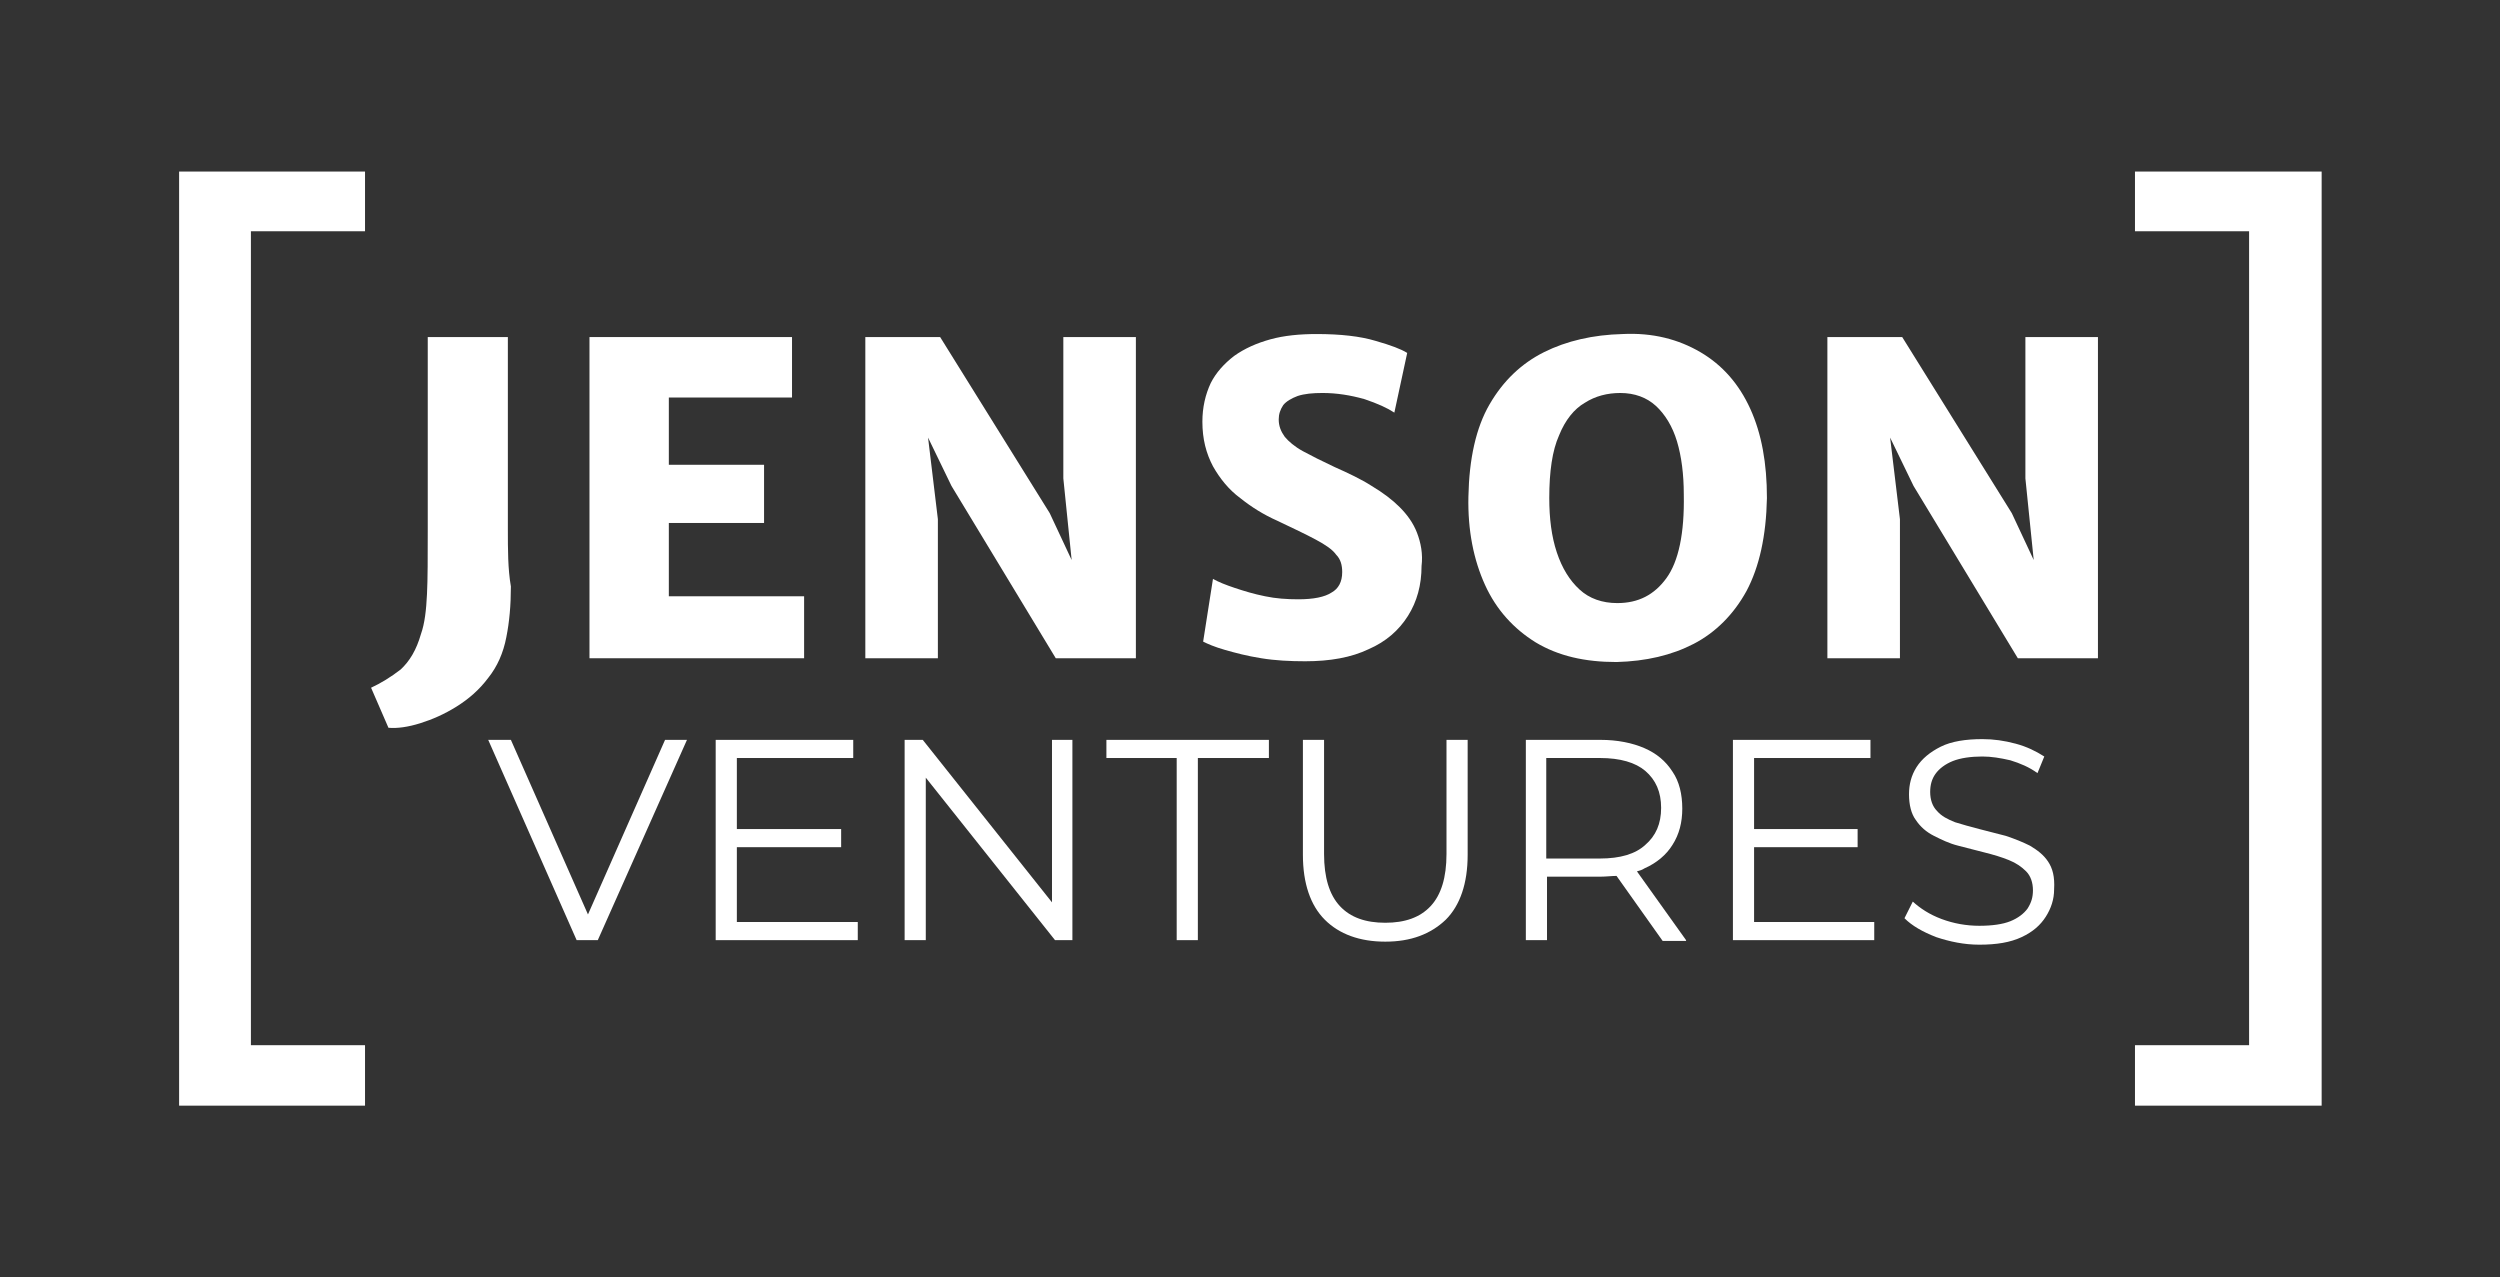
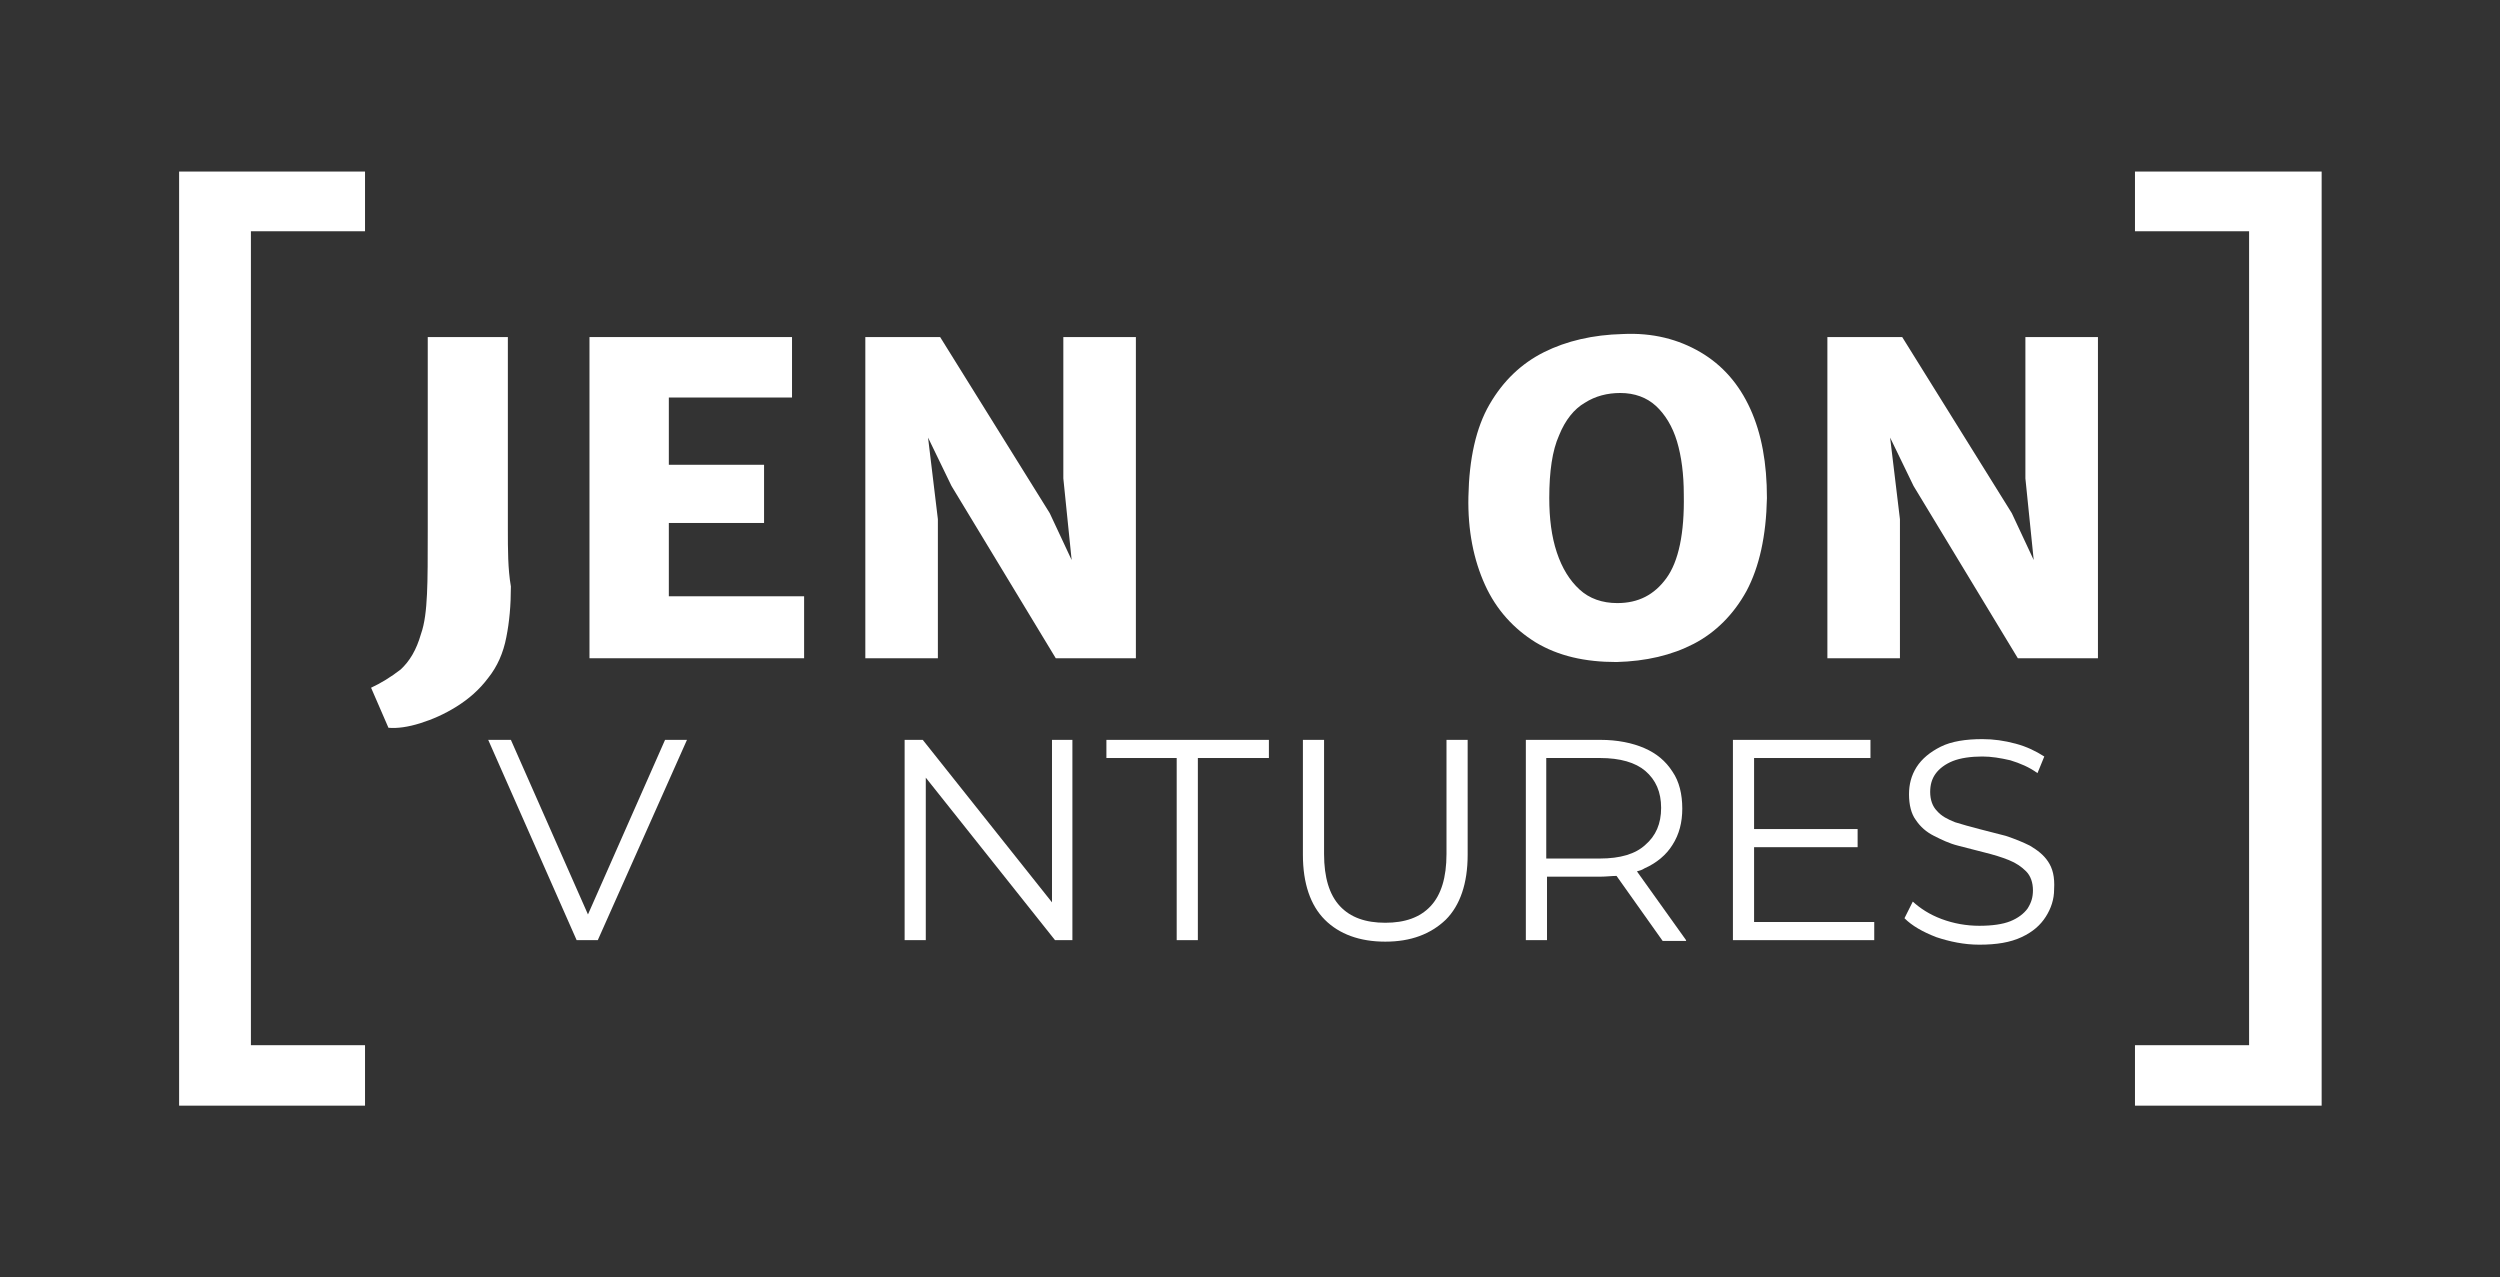
<svg xmlns="http://www.w3.org/2000/svg" version="1.1" id="Layer_1" x="0px" y="0px" viewBox="0 0 330.8 169" style="enable-background:new 0 0 330.8 169;" xml:space="preserve">
  <rect x="0" y="0" width="330.8" height="169" fill="#333333" stroke="none" />
  <style type="text/css">
	.st0{fill:#FFFFFF;}
</style>
  <g>
    <polygon class="st0" points="88,97.9 77.8,121 67.6,97.9 64.6,97.9 76.3,124.4 79.1,124.4 90.9,97.9  " />
-     <polygon class="st0" points="97.5,122 97.5,112.1 111.3,112.1 111.3,109.7 97.5,109.7 97.5,100.3 112.9,100.3 112.9,97.9    94.7,97.9 94.7,124.4 113.5,124.4 113.5,122  " />
    <polygon class="st0" points="139.2,97.9 139.2,119.4 122.1,97.9 119.7,97.9 119.7,124.4 122.5,124.4 122.5,102.9 139.6,124.4    141.9,124.4 141.9,97.9  " />
    <polygon class="st0" points="146.4,97.9 146.4,100.3 155.7,100.3 155.7,124.4 158.5,124.4 158.5,100.3 167.9,100.3 167.9,97.9  " />
    <path class="st0" d="M191.4,97.9V113c0,3.1-0.7,5.4-2.1,6.9c-1.4,1.5-3.4,2.2-6,2.2c-2.6,0-4.6-0.7-6-2.2c-1.4-1.5-2.1-3.8-2.1-6.9   V97.9h-2.8v15.2c0,3.8,1,6.7,2.9,8.6c1.9,1.9,4.6,2.9,8,2.9c3.4,0,6-1,8-2.9c1.9-1.9,2.9-4.8,2.9-8.6V97.9H191.4z" />
    <path class="st0" d="M223.1,124.4l-6.5-9.1c0.4-0.1,0.7-0.2,1-0.4c1.6-0.7,2.9-1.8,3.7-3.1c0.9-1.4,1.3-3,1.3-4.8   c0-1.9-0.4-3.6-1.3-4.9c-0.9-1.4-2.1-2.4-3.7-3.1c-1.6-0.7-3.6-1.1-5.8-1.1h-9.9v26.5h2.8V116h7.1c0.7,0,1.5-0.1,2.1-0.1l6.1,8.6   H223.1z M211.7,113.6h-7.1v-13.3h7.1c2.7,0,4.7,0.6,6,1.7c1.4,1.2,2.1,2.8,2.1,4.9c0,2.1-0.7,3.7-2.1,4.9   C216.4,113,214.4,113.6,211.7,113.6z" />
    <polygon class="st0" points="232.1,122 232.1,112.1 245.8,112.1 245.8,109.7 232.1,109.7 232.1,100.3 247.5,100.3 247.5,97.9    229.3,97.9 229.3,124.4 248,124.4 248,122  " />
    <path class="st0" d="M271,114c-0.6-0.9-1.4-1.5-2.4-2.1c-1-0.5-2-0.9-3.2-1.3c-1.2-0.3-2.3-0.6-3.5-0.9c-1.2-0.3-2.2-0.6-3.2-0.9   c-1-0.4-1.8-0.8-2.4-1.5c-0.6-0.6-0.9-1.5-0.9-2.5c0-0.9,0.2-1.7,0.7-2.4c0.5-0.7,1.3-1.3,2.3-1.7c1-0.4,2.4-0.6,3.9-0.6   c1.2,0,2.4,0.2,3.7,0.5c1.3,0.4,2.5,0.9,3.6,1.7l0.9-2.2c-1.1-0.7-2.3-1.3-3.8-1.7c-1.5-0.4-2.9-0.6-4.4-0.6c-2.2,0-4.1,0.3-5.5,1   c-1.4,0.7-2.5,1.6-3.2,2.7c-0.7,1.1-1,2.3-1,3.6c0,1.4,0.3,2.6,0.9,3.4c0.6,0.9,1.4,1.6,2.4,2.1c1,0.5,2,1,3.2,1.3   c1.2,0.3,2.3,0.6,3.5,0.9c1.2,0.3,2.2,0.6,3.2,1c1,0.4,1.7,0.9,2.3,1.5c0.6,0.6,0.9,1.5,0.9,2.5c0,0.9-0.2,1.6-0.7,2.4   c-0.5,0.7-1.3,1.3-2.3,1.7c-1,0.4-2.4,0.6-4.1,0.6c-1.7,0-3.4-0.3-5-0.9c-1.6-0.6-2.8-1.4-3.8-2.3l-1.1,2.2c1,1,2.4,1.8,4.2,2.5   c1.8,0.6,3.7,1,5.7,1c2.3,0,4.1-0.3,5.6-1c1.5-0.7,2.5-1.6,3.2-2.7c0.7-1.1,1.1-2.3,1.1-3.6C271.9,116,271.6,114.9,271,114z" />
  </g>
  <g>
    <path class="st0" d="M67.2,70V44.6H56.6v25.5c0,3.6,0,6.5-0.1,8.5c-0.1,2.1-0.3,3.9-0.8,5.3c-0.6,2.1-1.5,3.6-2.7,4.7   c-1.3,1-2.6,1.8-3.9,2.4l2.3,5.3c1.2,0.1,2.6-0.1,4.2-0.6c1.6-0.5,3.2-1.2,4.8-2.2c1.6-1,3-2.2,4.2-3.8c1.2-1.5,2-3.3,2.4-5.4   c0.4-2,0.6-4.2,0.6-6.7C67.2,75.3,67.2,72.7,67.2,70z" />
    <polygon class="st0" points="88.5,78.9 88.5,69.2 101.1,69.2 101.1,61.5 88.5,61.5 88.5,52.6 104.8,52.6 104.8,44.6 78,44.6    78,87.1 106.4,87.1 106.4,78.9  " />
    <polygon class="st0" points="140.7,44.6 140.7,63.3 141.8,74.1 138.9,67.9 124.4,44.6 114.5,44.6 114.5,87.1 124.1,87.1    124.1,68.7 122.8,57.9 125.9,64.3 139.7,87.1 150.3,87.1 150.3,44.6  " />
-     <path class="st0" d="M187.5,70.5c-0.5-1.3-1.3-2.4-2.3-3.4c-1-1-2.2-1.9-3.7-2.8c-1.4-0.9-3.1-1.7-4.9-2.5   c-1.7-0.8-3.1-1.5-4.2-2.1c-1.1-0.6-1.9-1.3-2.4-1.9c-0.5-0.7-0.8-1.4-0.8-2.3c0-0.7,0.2-1.3,0.6-1.9c0.4-0.5,1.1-0.9,1.9-1.2   c0.9-0.3,2-0.4,3.3-0.4c1.9,0,3.7,0.3,5.5,0.8c1.8,0.6,3.1,1.2,4,1.8l1.7-7.9c-0.8-0.5-2.1-1-4.2-1.6c-2-0.6-4.6-0.9-7.8-0.9   c-2.2,0-4.3,0.2-6.1,0.7c-1.8,0.5-3.4,1.2-4.8,2.2c-1.3,1-2.4,2.2-3.1,3.6c-0.7,1.5-1.1,3.2-1.1,5.1c0,2.3,0.5,4.2,1.4,5.9   c0.9,1.6,2.1,3.1,3.6,4.2c1.5,1.2,3.1,2.2,4.9,3c2.1,1,3.8,1.8,5.1,2.5c1.3,0.7,2.2,1.3,2.7,2c0.6,0.6,0.8,1.4,0.8,2.3   c0,1.3-0.5,2.2-1.4,2.7c-0.9,0.6-2.4,0.9-4.4,0.9c-1.5,0-3-0.1-4.4-0.4c-1.5-0.3-2.8-0.7-4-1.1c-1.2-0.4-2.2-0.8-2.9-1.2l-1.3,8.3   c0.6,0.3,1.5,0.7,2.9,1.1c1.4,0.4,2.9,0.8,4.8,1.1c1.8,0.3,3.8,0.4,5.8,0.4c3.3,0,6.1-0.5,8.4-1.6c2.3-1,4-2.5,5.2-4.4   c1.2-1.9,1.8-4.1,1.8-6.6C188.3,73.3,188,71.8,187.5,70.5z" />
    <path class="st0" d="M231.6,54.1c-1.5-3.3-3.7-5.8-6.6-7.5c-2.9-1.7-6.3-2.6-10.3-2.4c-3.9,0.1-7.4,0.9-10.4,2.4   c-3,1.5-5.4,3.8-7.2,6.9c-1.8,3.1-2.7,7.2-2.8,12.2c-0.1,4.5,0.7,8.4,2.2,11.7c1.5,3.3,3.8,5.8,6.7,7.6c3,1.8,6.5,2.6,10.7,2.6   c3.9-0.1,7.3-0.9,10.2-2.4c2.9-1.5,5.3-3.9,7-7c1.7-3.2,2.6-7.3,2.7-12.3C233.8,61.3,233.1,57.4,231.6,54.1z M220.5,76.5   c-1.6,2.2-3.7,3.3-6.5,3.3c-2,0-3.7-0.6-5-1.8c-1.3-1.2-2.3-2.8-3-4.9c-0.7-2.1-1-4.5-1-7.2c0-3.5,0.4-6.3,1.3-8.3   c0.8-2,2-3.5,3.4-4.3c1.4-0.9,3-1.3,4.7-1.3c1.9,0,3.5,0.6,4.7,1.7c1.2,1.1,2.2,2.7,2.8,4.7c0.6,2,0.9,4.4,0.9,7   C222.9,70.6,222.1,74.3,220.5,76.5z" />
    <polygon class="st0" points="268,44.6 268,63.3 269.1,74.1 266.2,67.9 251.7,44.6 241.8,44.6 241.8,87.1 251.4,87.1 251.4,68.7    250.1,57.9 253.2,64.3 267,87.1 277.6,87.1 277.6,44.6  " />
  </g>
  <polygon class="st0" points="48.3,30.6 48.3,22.7 23.7,22.7 23.7,146.3 48.3,146.3 48.3,138.3 33.2,138.3 33.2,30.6 " />
  <polygon class="st0" points="282.5,30.6 282.5,22.7 307.2,22.7 307.2,146.3 282.5,146.3 282.5,138.3 297.6,138.3 297.6,30.6 " />
</svg>